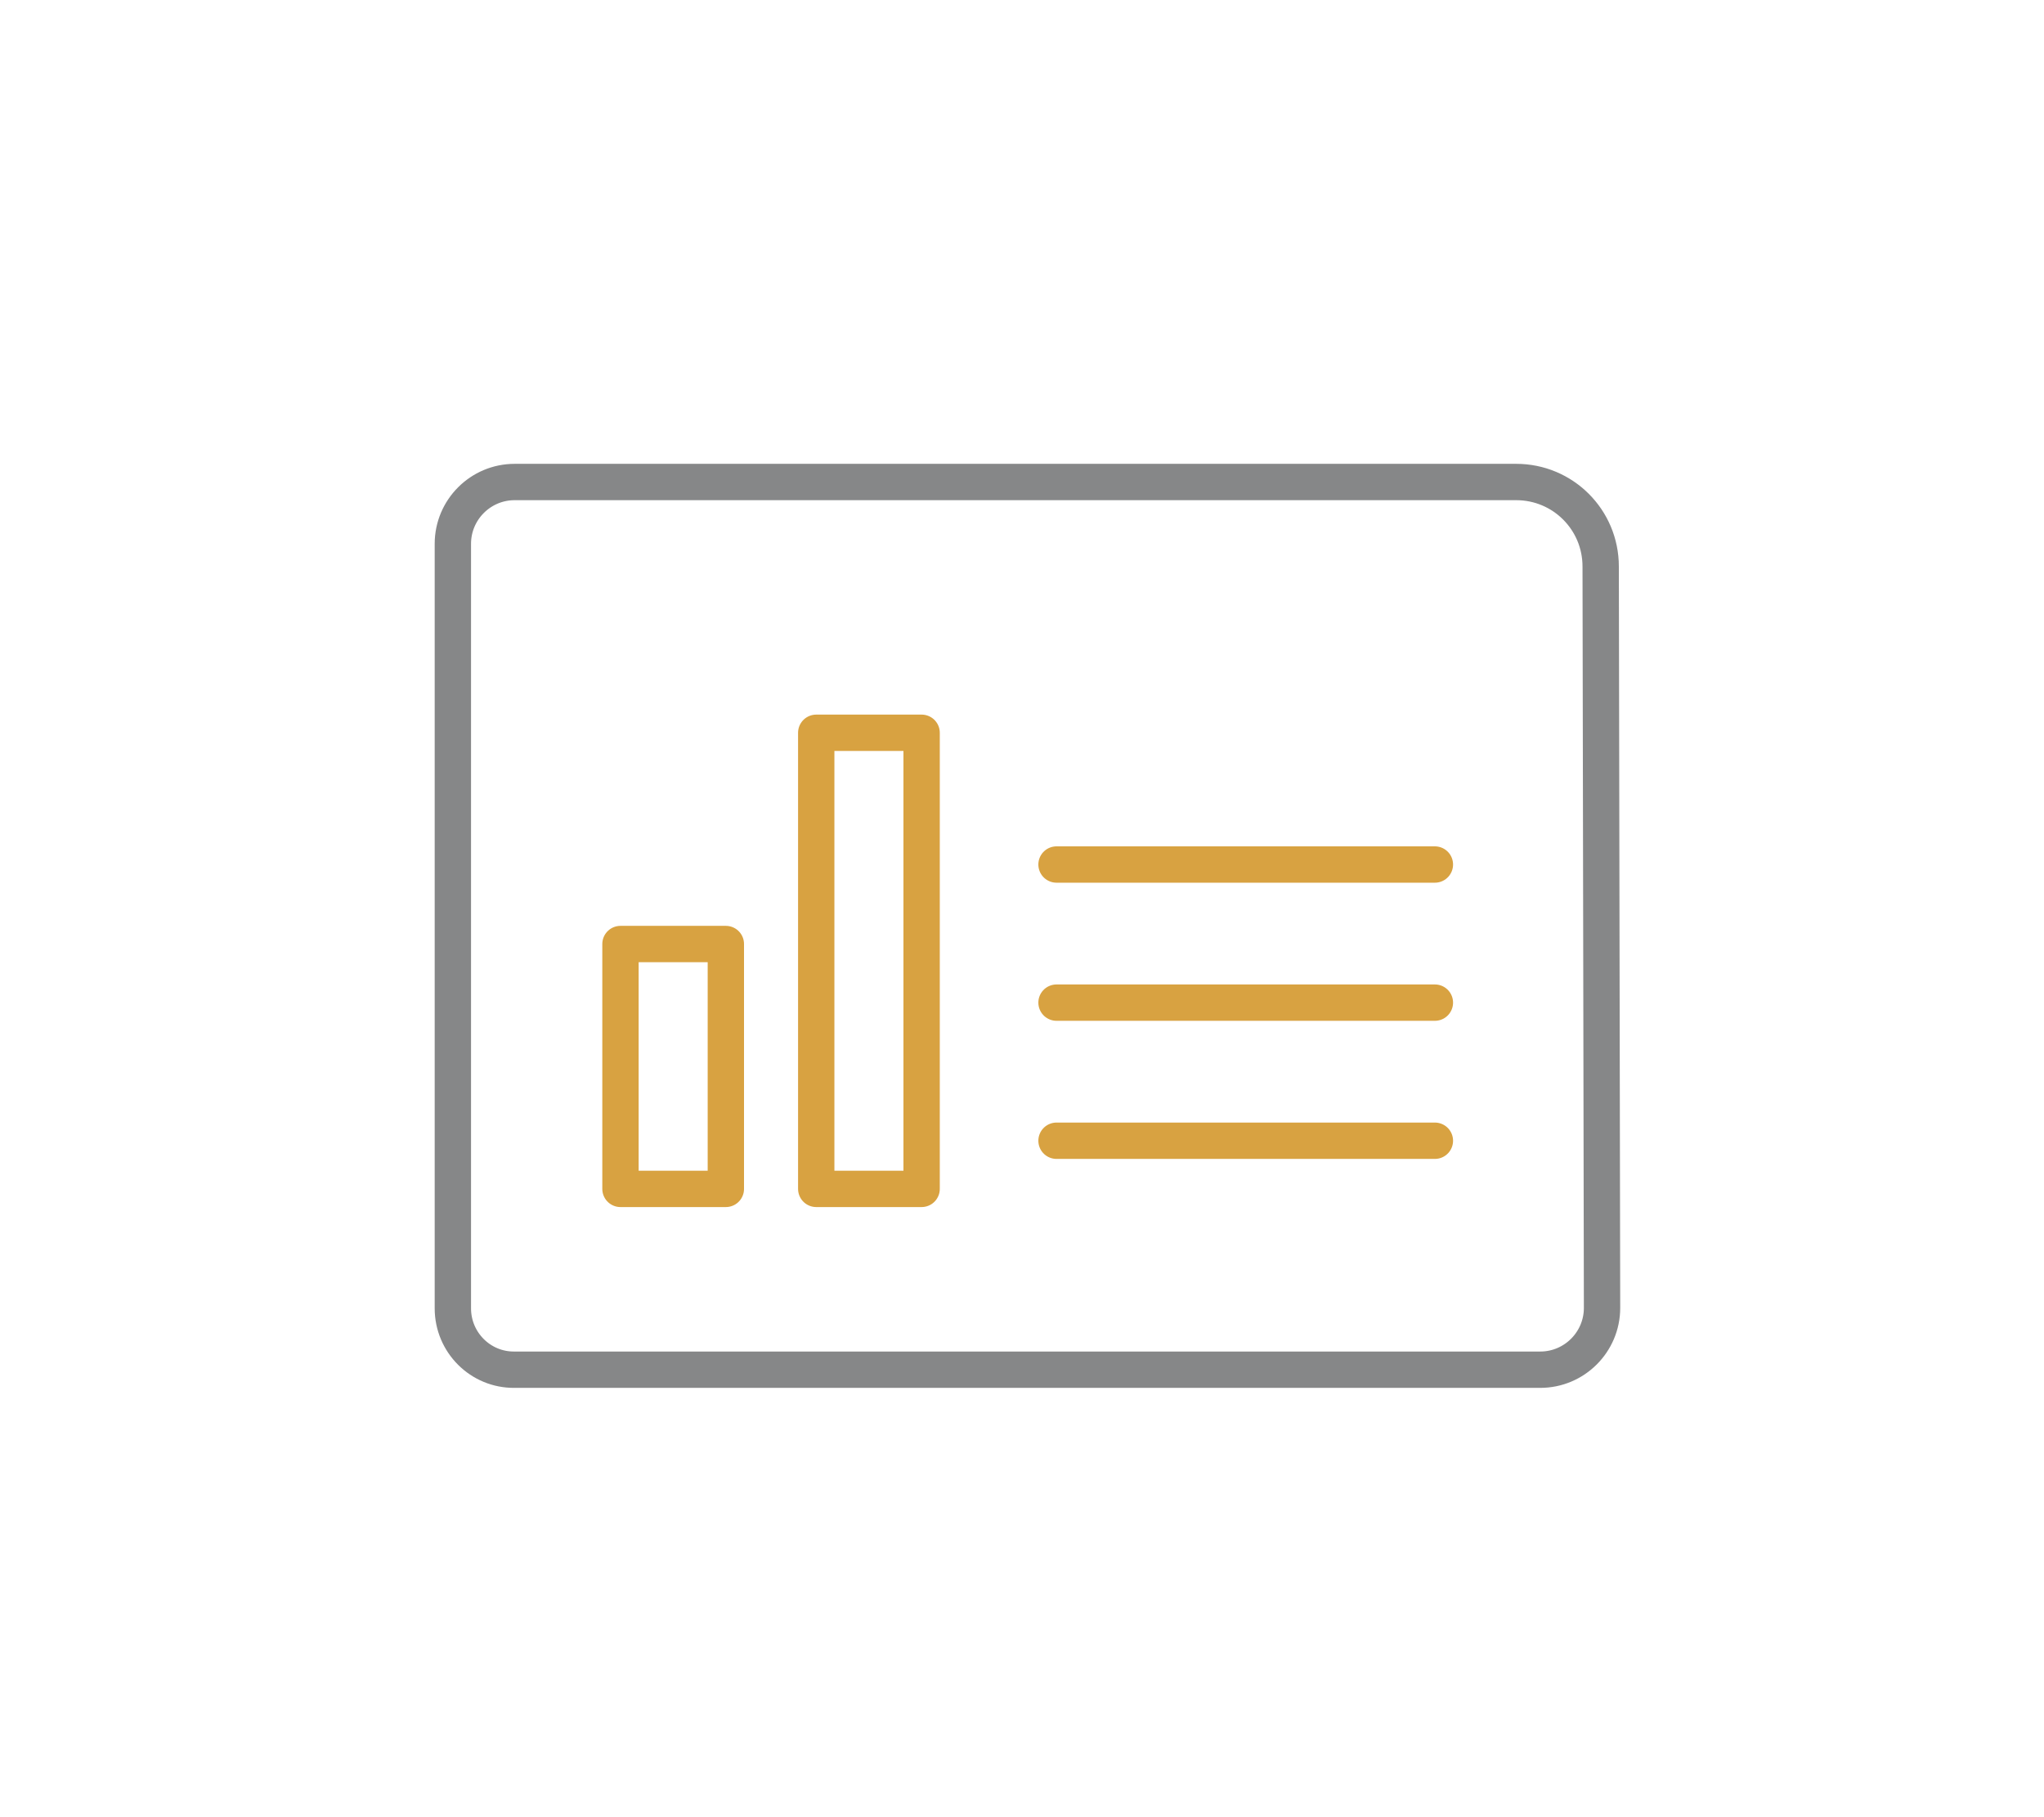
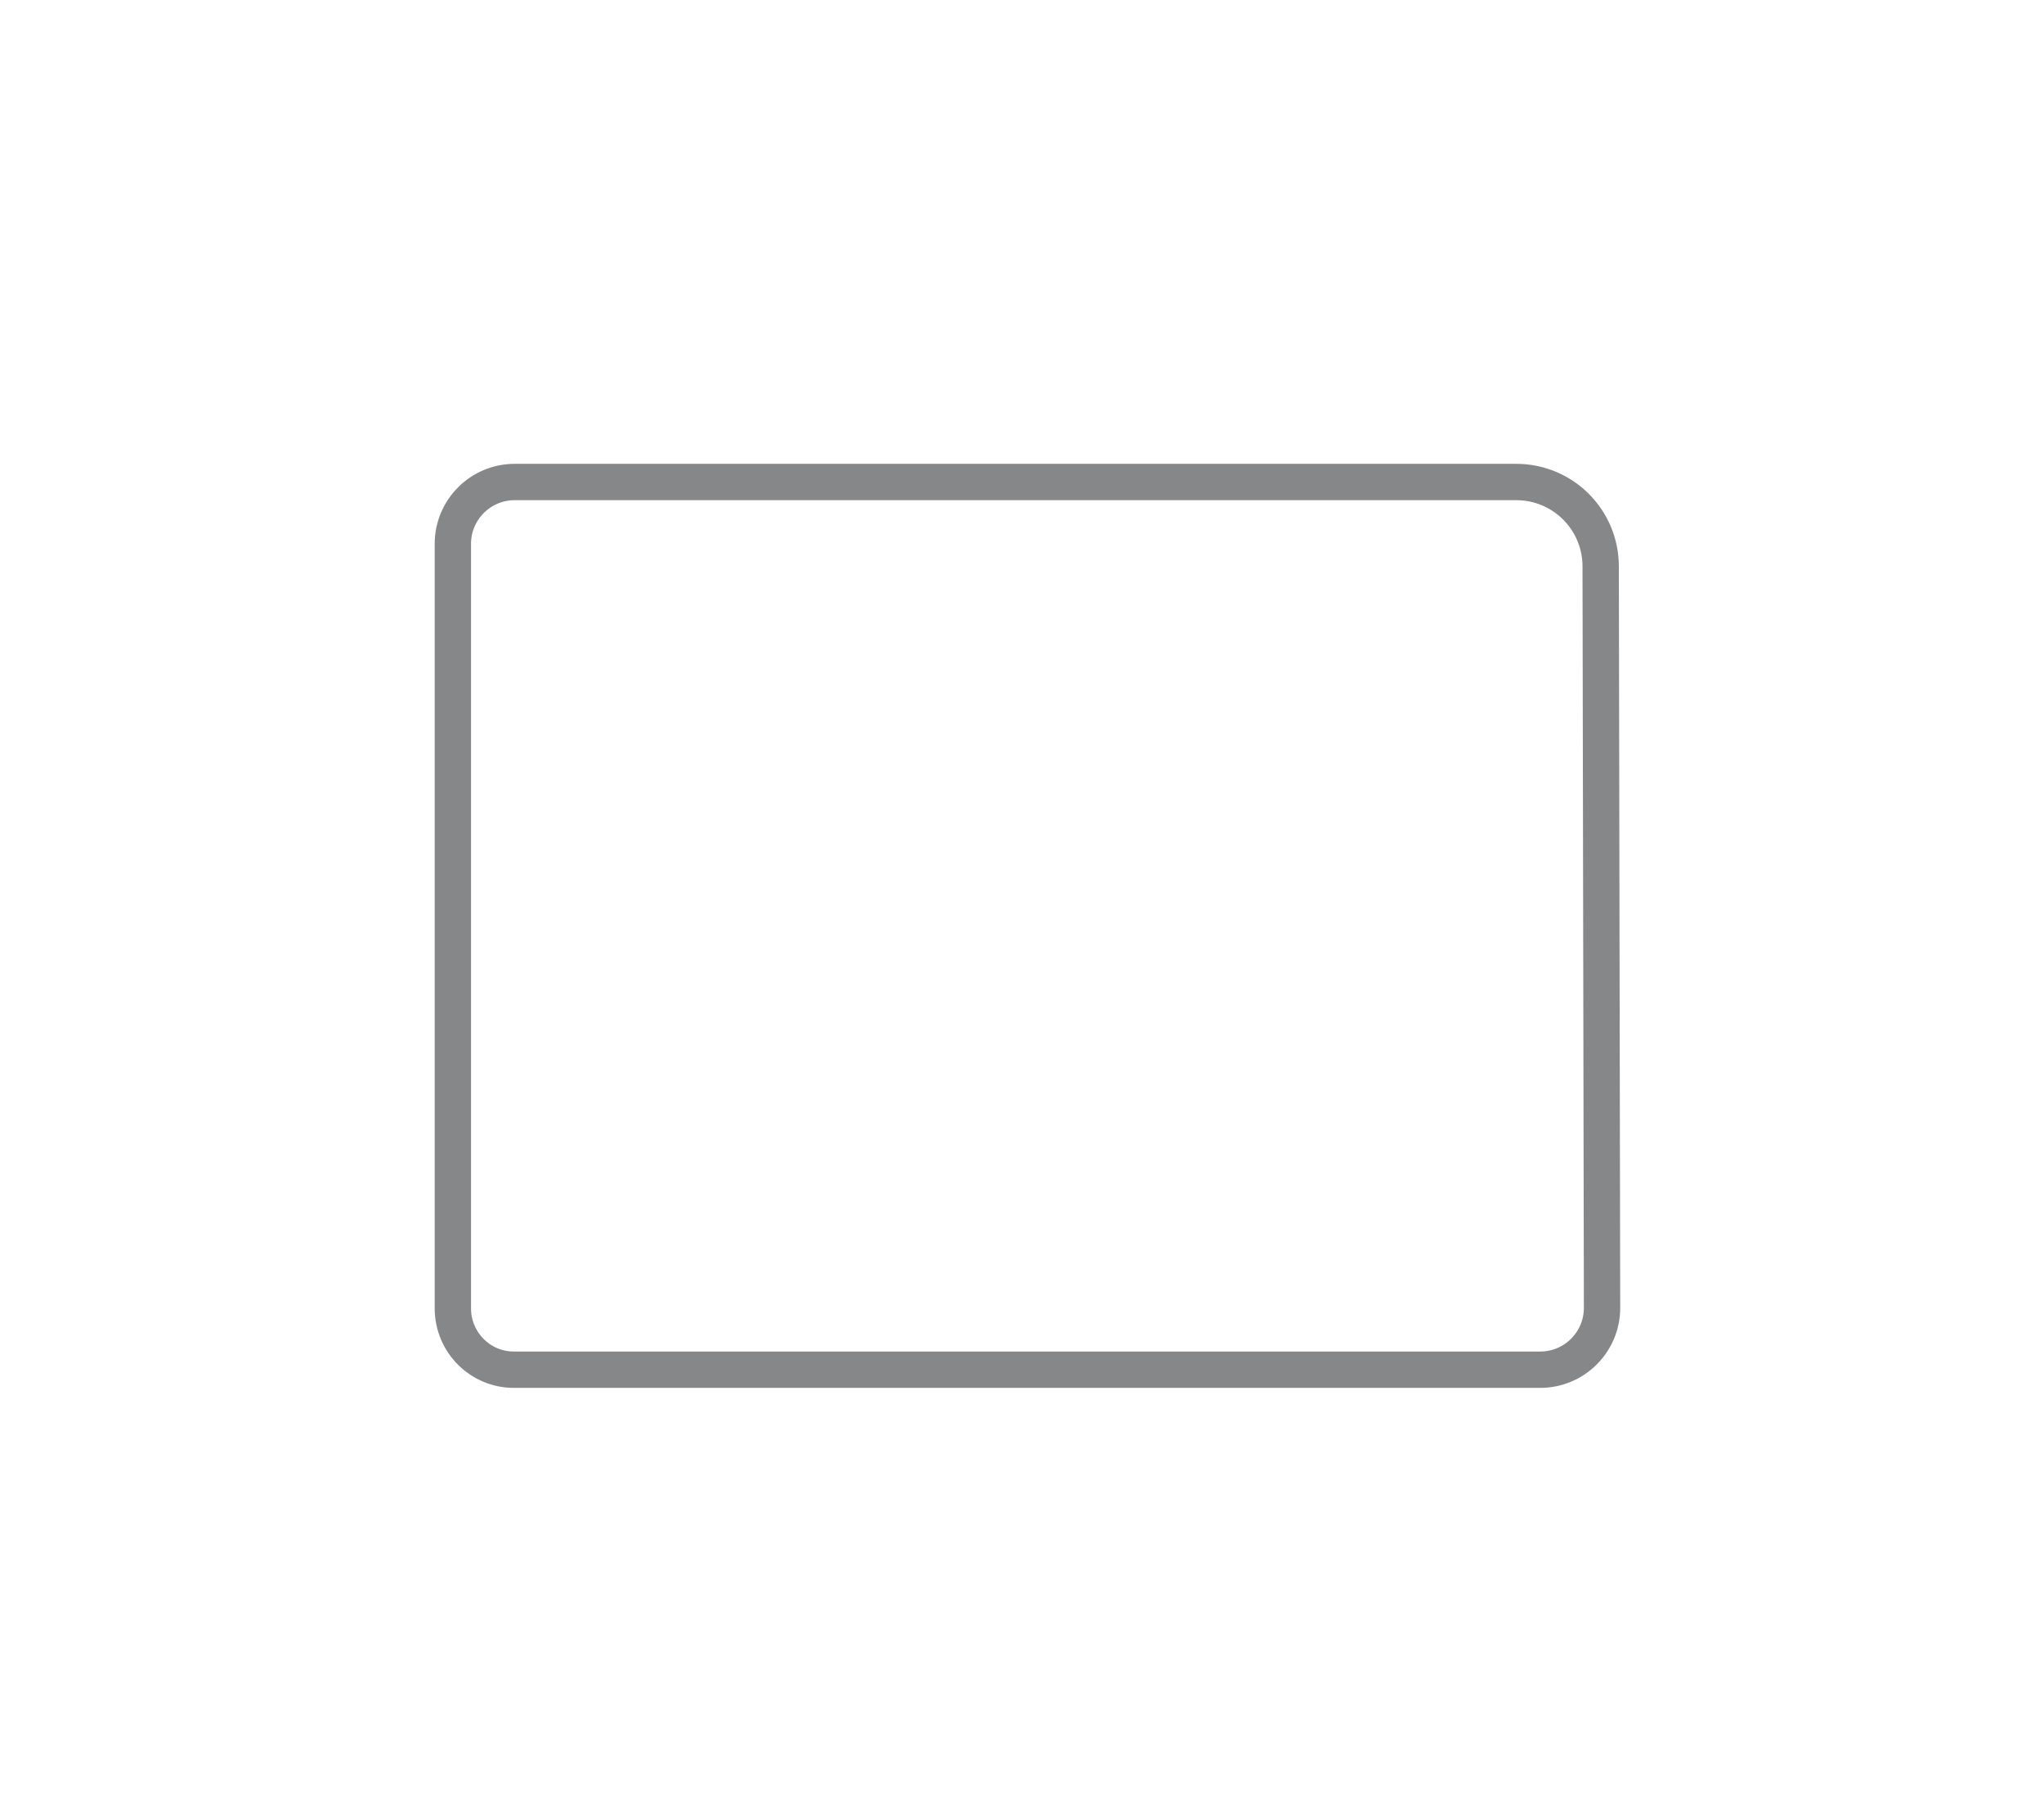
<svg xmlns="http://www.w3.org/2000/svg" version="1.1" id="Ebene_1" x="0px" y="0px" viewBox="0 0 450 400" style="enable-background:new 0 0 450 400;" xml:space="preserve">
  <style type="text/css"> .st0{fill:none;stroke:#D8A241;stroke-width:8;stroke-linecap:round;stroke-linejoin:round;stroke-miterlimit:10;} .st1{fill:none;stroke:#868788;stroke-width:8;stroke-linecap:round;stroke-linejoin:round;stroke-miterlimit:10;} </style>
-   <line class="st0" x1="232.6" y1="190.3" x2="315.9" y2="190.3" />
-   <line class="st0" x1="232.6" y1="220.7" x2="315.9" y2="220.7" />
-   <line class="st0" x1="232.6" y1="251.1" x2="315.9" y2="251.1" />
  <g>
    <path class="st1" d="M99.7,288V119.7c0-7.5,6.1-13.6,13.6-13.6h220.5c10.3,0,18.6,8.3,18.6,18.6l0.3,163.2 c0,7.5-6.1,13.6-13.6,13.6H113.3C105.8,301.6,99.7,295.5,99.7,288z" />
  </g>
-   <rect x="136.6" y="207.8" class="st0" width="23.2" height="53.9" />
-   <rect x="179.7" y="161.3" class="st0" width="23.2" height="100.4" />
</svg>